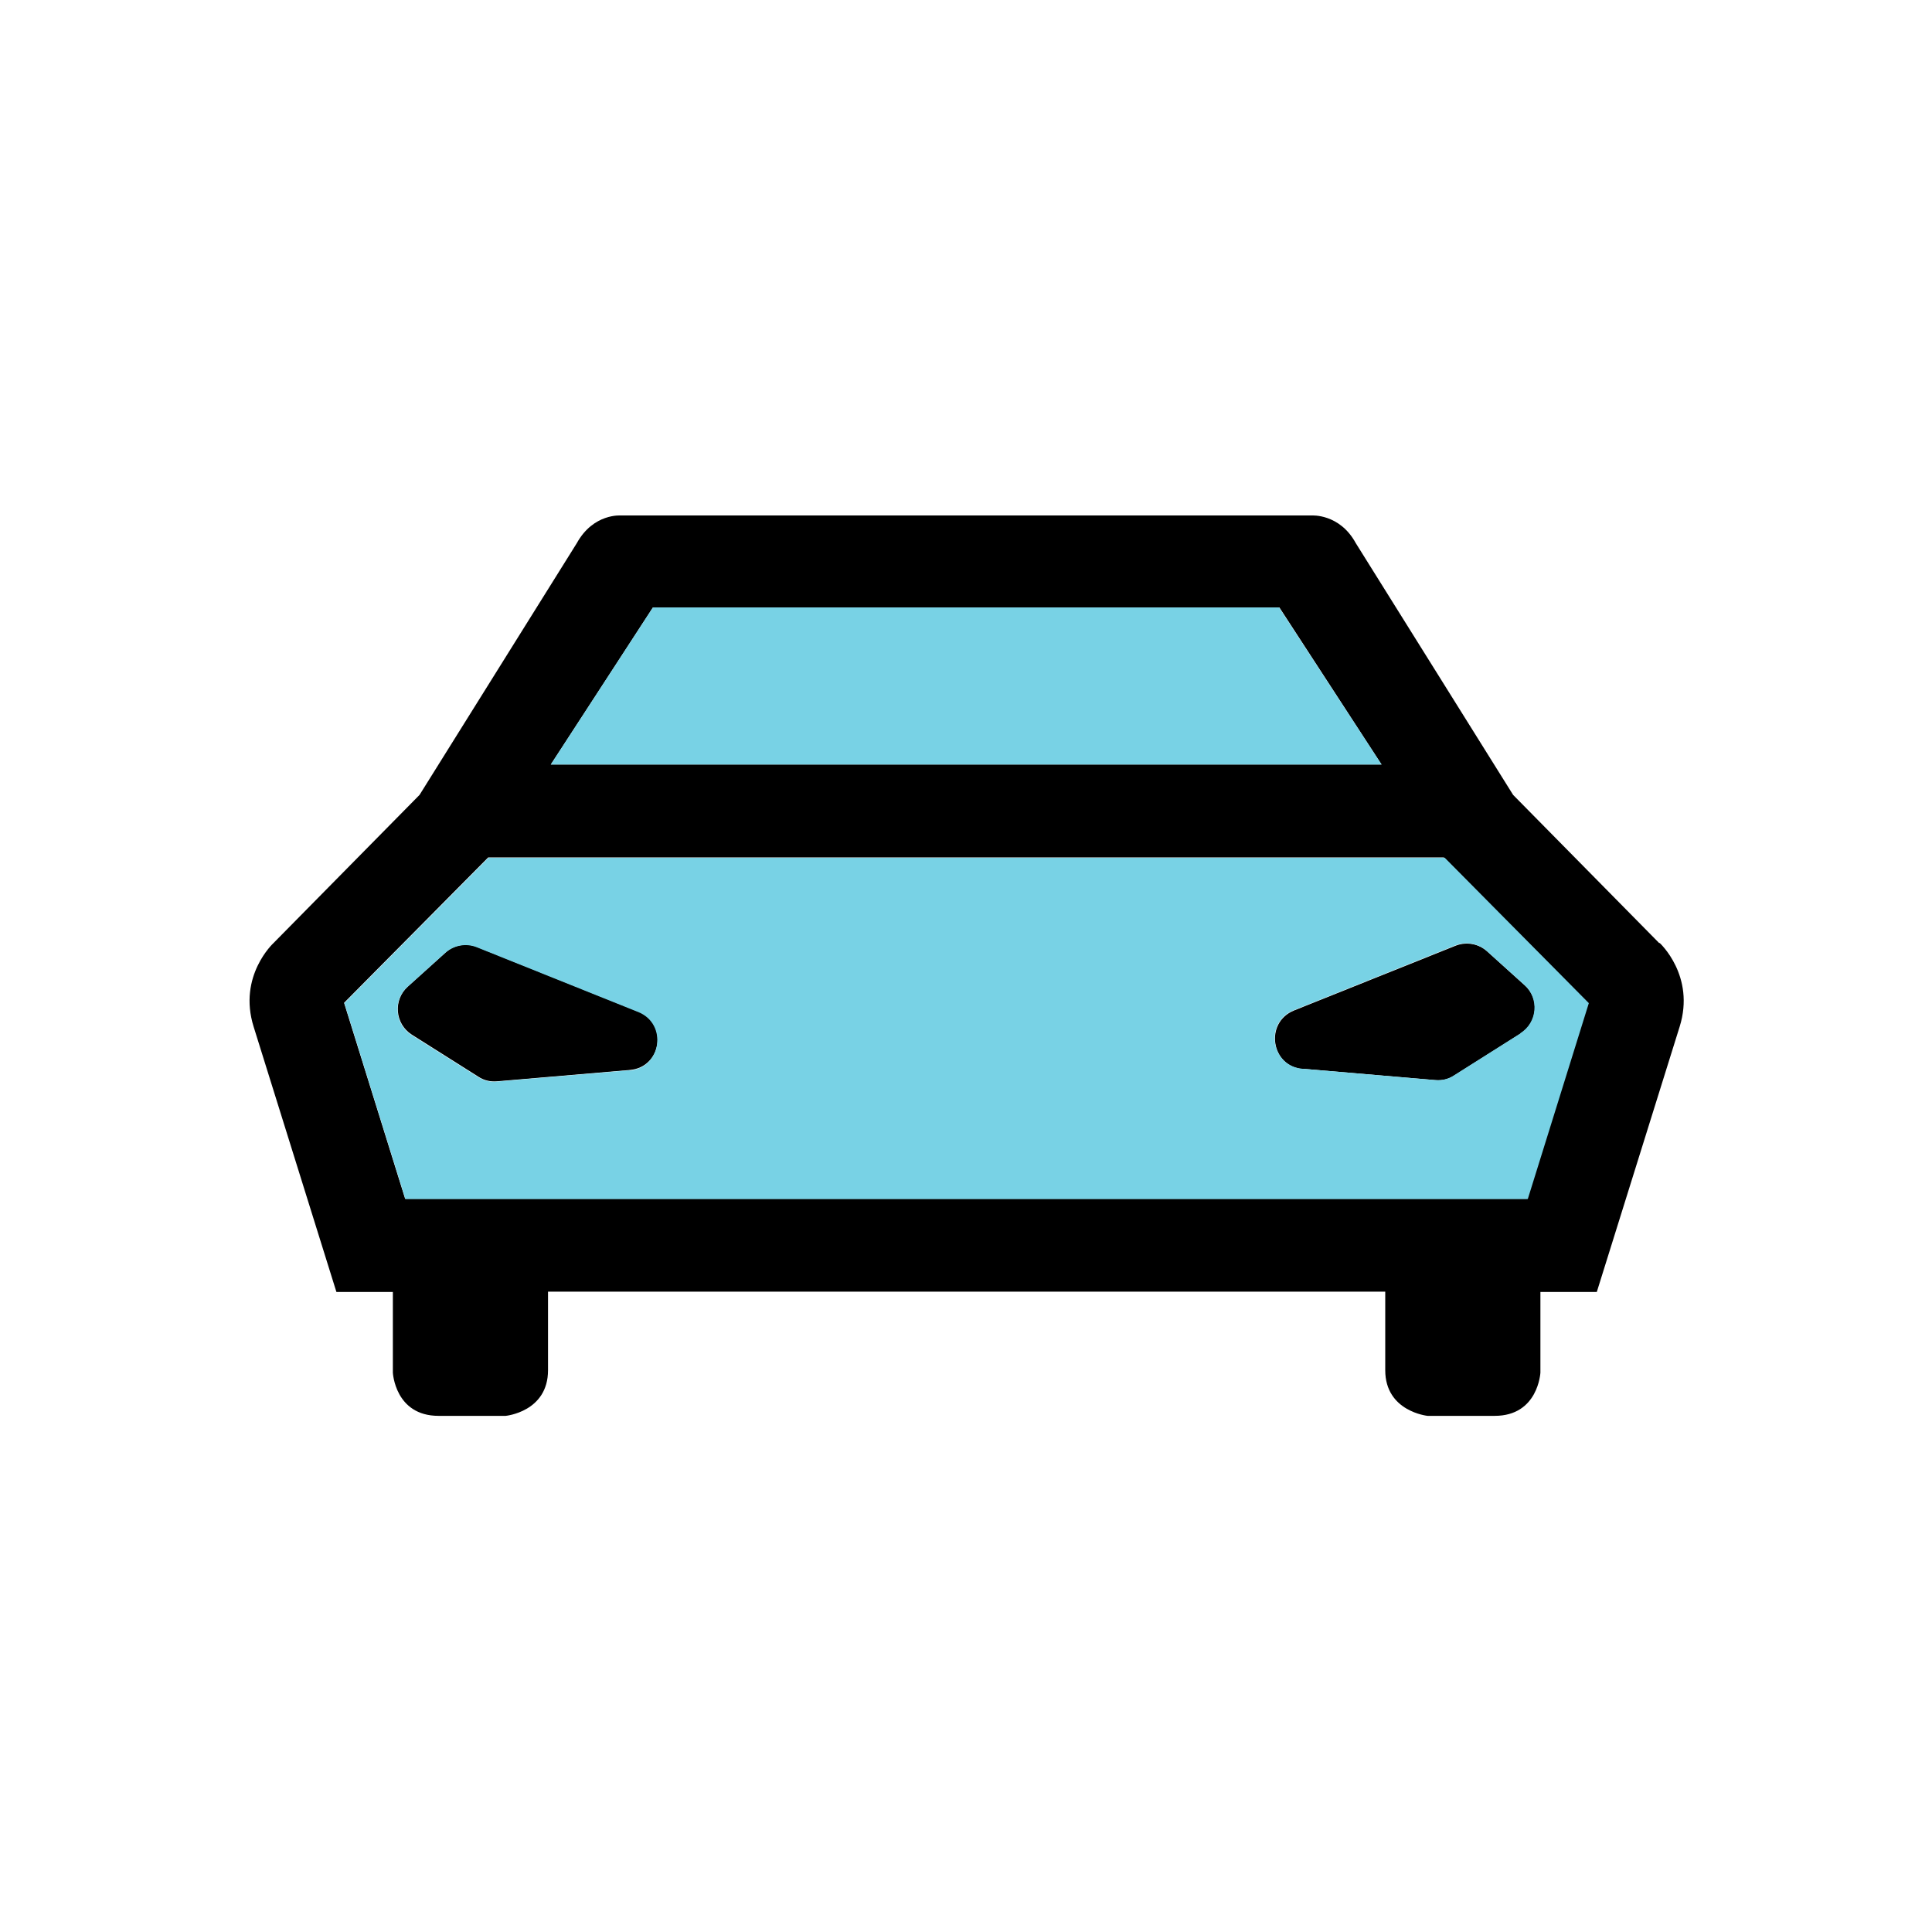
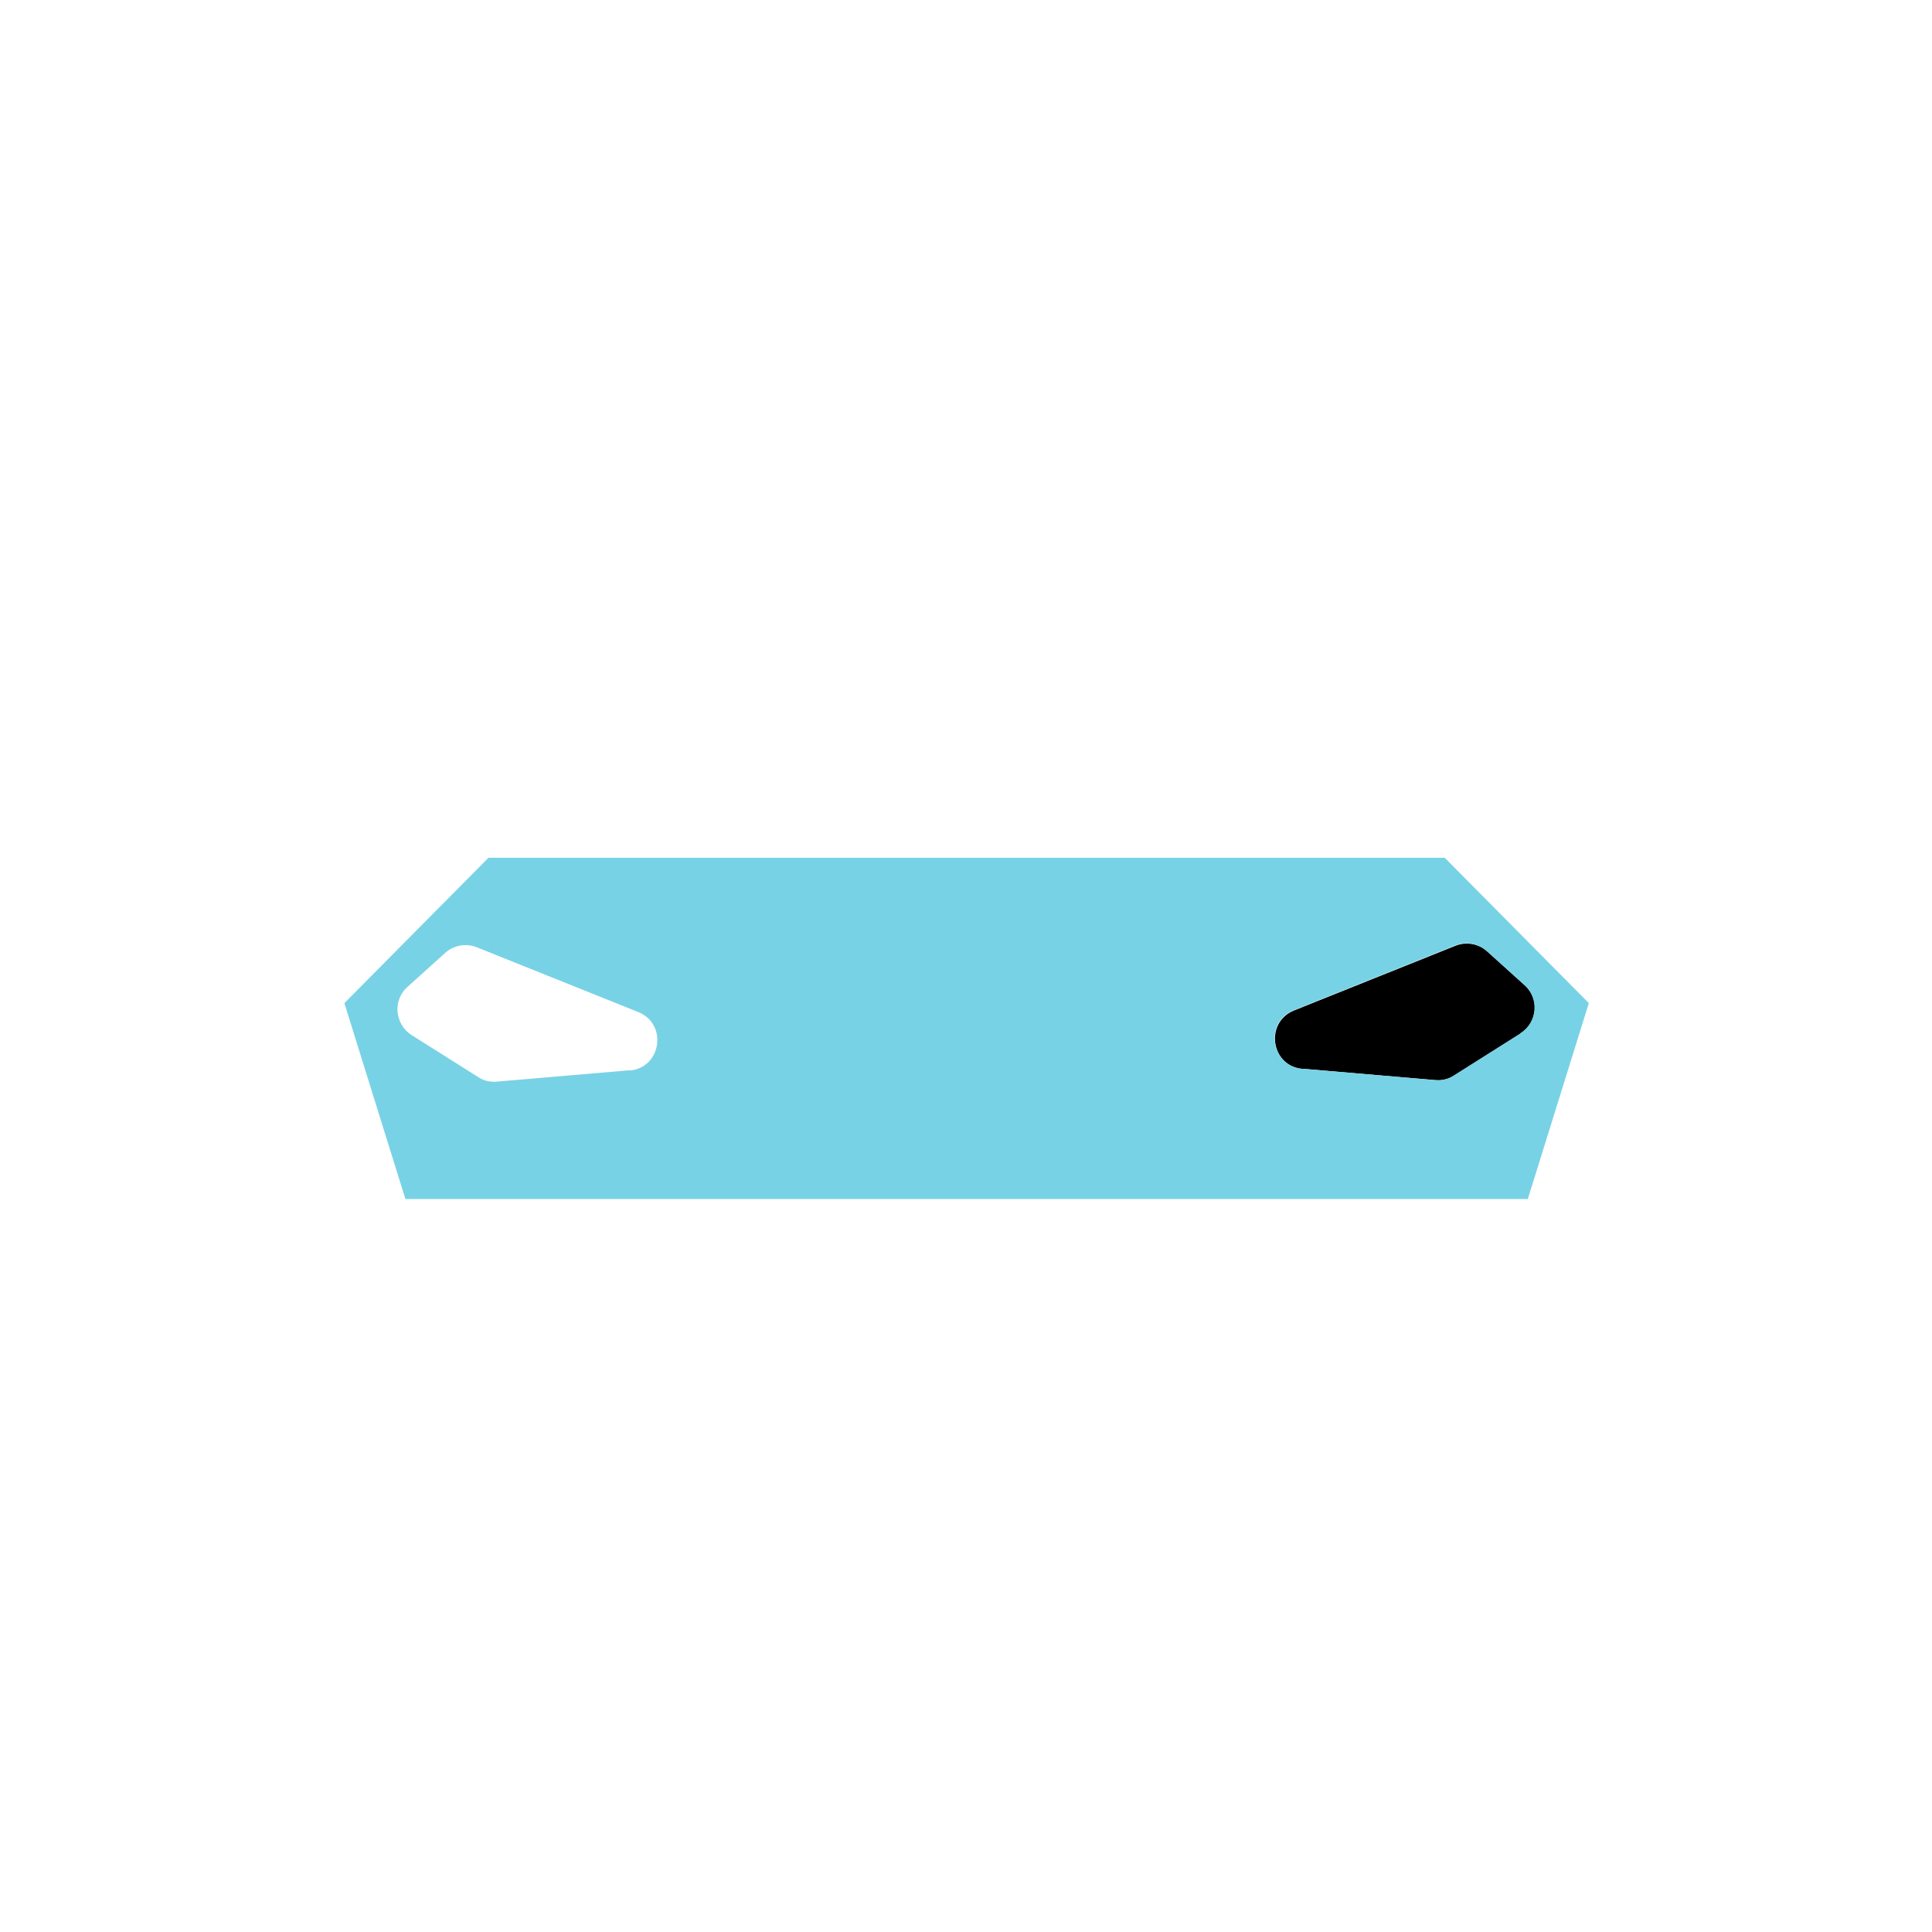
<svg xmlns="http://www.w3.org/2000/svg" width="32" height="32" viewBox="0 0 32 32" fill="none">
  <path d="M21.577 17.702L23.777 17.89C23.888 17.9 23.995 17.874 24.087 17.813L25.189 17.117C25.468 16.94 25.504 16.538 25.255 16.32L24.63 15.756C24.488 15.629 24.285 15.594 24.107 15.665L21.435 16.736C20.942 16.935 21.049 17.661 21.577 17.707V17.702Z" fill="black" />
-   <path d="M10.575 16.757L7.903 15.685C7.726 15.614 7.523 15.649 7.38 15.777L6.756 16.34C6.507 16.564 6.542 16.96 6.822 17.138L7.924 17.834C8.015 17.895 8.127 17.92 8.234 17.91L10.433 17.722C10.961 17.676 11.068 16.95 10.575 16.752V16.757Z" fill="black" />
-   <path d="M27.48 15.619L25.062 13.166L22.456 8.996C22.187 8.503 21.724 8.538 21.724 8.538H10.286C10.286 8.538 9.829 8.498 9.554 8.996L6.949 13.166L4.531 15.619C4.531 15.619 3.937 16.163 4.201 17.006L5.572 21.399H6.507V22.735C6.507 22.735 6.542 23.451 7.264 23.451H8.376C8.376 23.451 9.077 23.385 9.077 22.695V21.394H22.944V22.695C22.944 23.38 23.645 23.451 23.645 23.451H24.757C25.478 23.451 25.514 22.735 25.514 22.735V21.399H26.448L27.82 17.006C28.084 16.163 27.49 15.619 27.49 15.619H27.48ZM10.819 10.062H21.191L22.883 12.663H9.123L10.814 10.062H10.819ZM25.305 19.855H6.71L5.699 16.61L8.086 14.202H16H23.914L26.301 16.61L25.29 19.855H25.305Z" fill="black" />
-   <path d="M21.186 10.062H16H10.814L9.123 12.663H16H22.883L21.186 10.062Z" fill="#78D2E5" />
  <path d="M23.919 14.207H16.005H8.091L5.704 16.615L6.715 19.86H25.305L26.316 16.615L23.929 14.207H23.919ZM10.428 17.727L8.229 17.915C8.117 17.925 8.01 17.9 7.919 17.839L6.816 17.143C6.537 16.965 6.502 16.564 6.75 16.345L7.375 15.782C7.517 15.655 7.721 15.619 7.898 15.69L10.57 16.762C11.063 16.96 10.956 17.686 10.428 17.732V17.727ZM25.183 17.117L24.081 17.813C23.99 17.874 23.878 17.9 23.771 17.89L21.572 17.702C21.044 17.656 20.937 16.93 21.43 16.732L24.102 15.66C24.279 15.589 24.483 15.624 24.625 15.751L25.25 16.315C25.498 16.538 25.463 16.935 25.183 17.112V17.117Z" fill="#78D2E5" />
</svg>